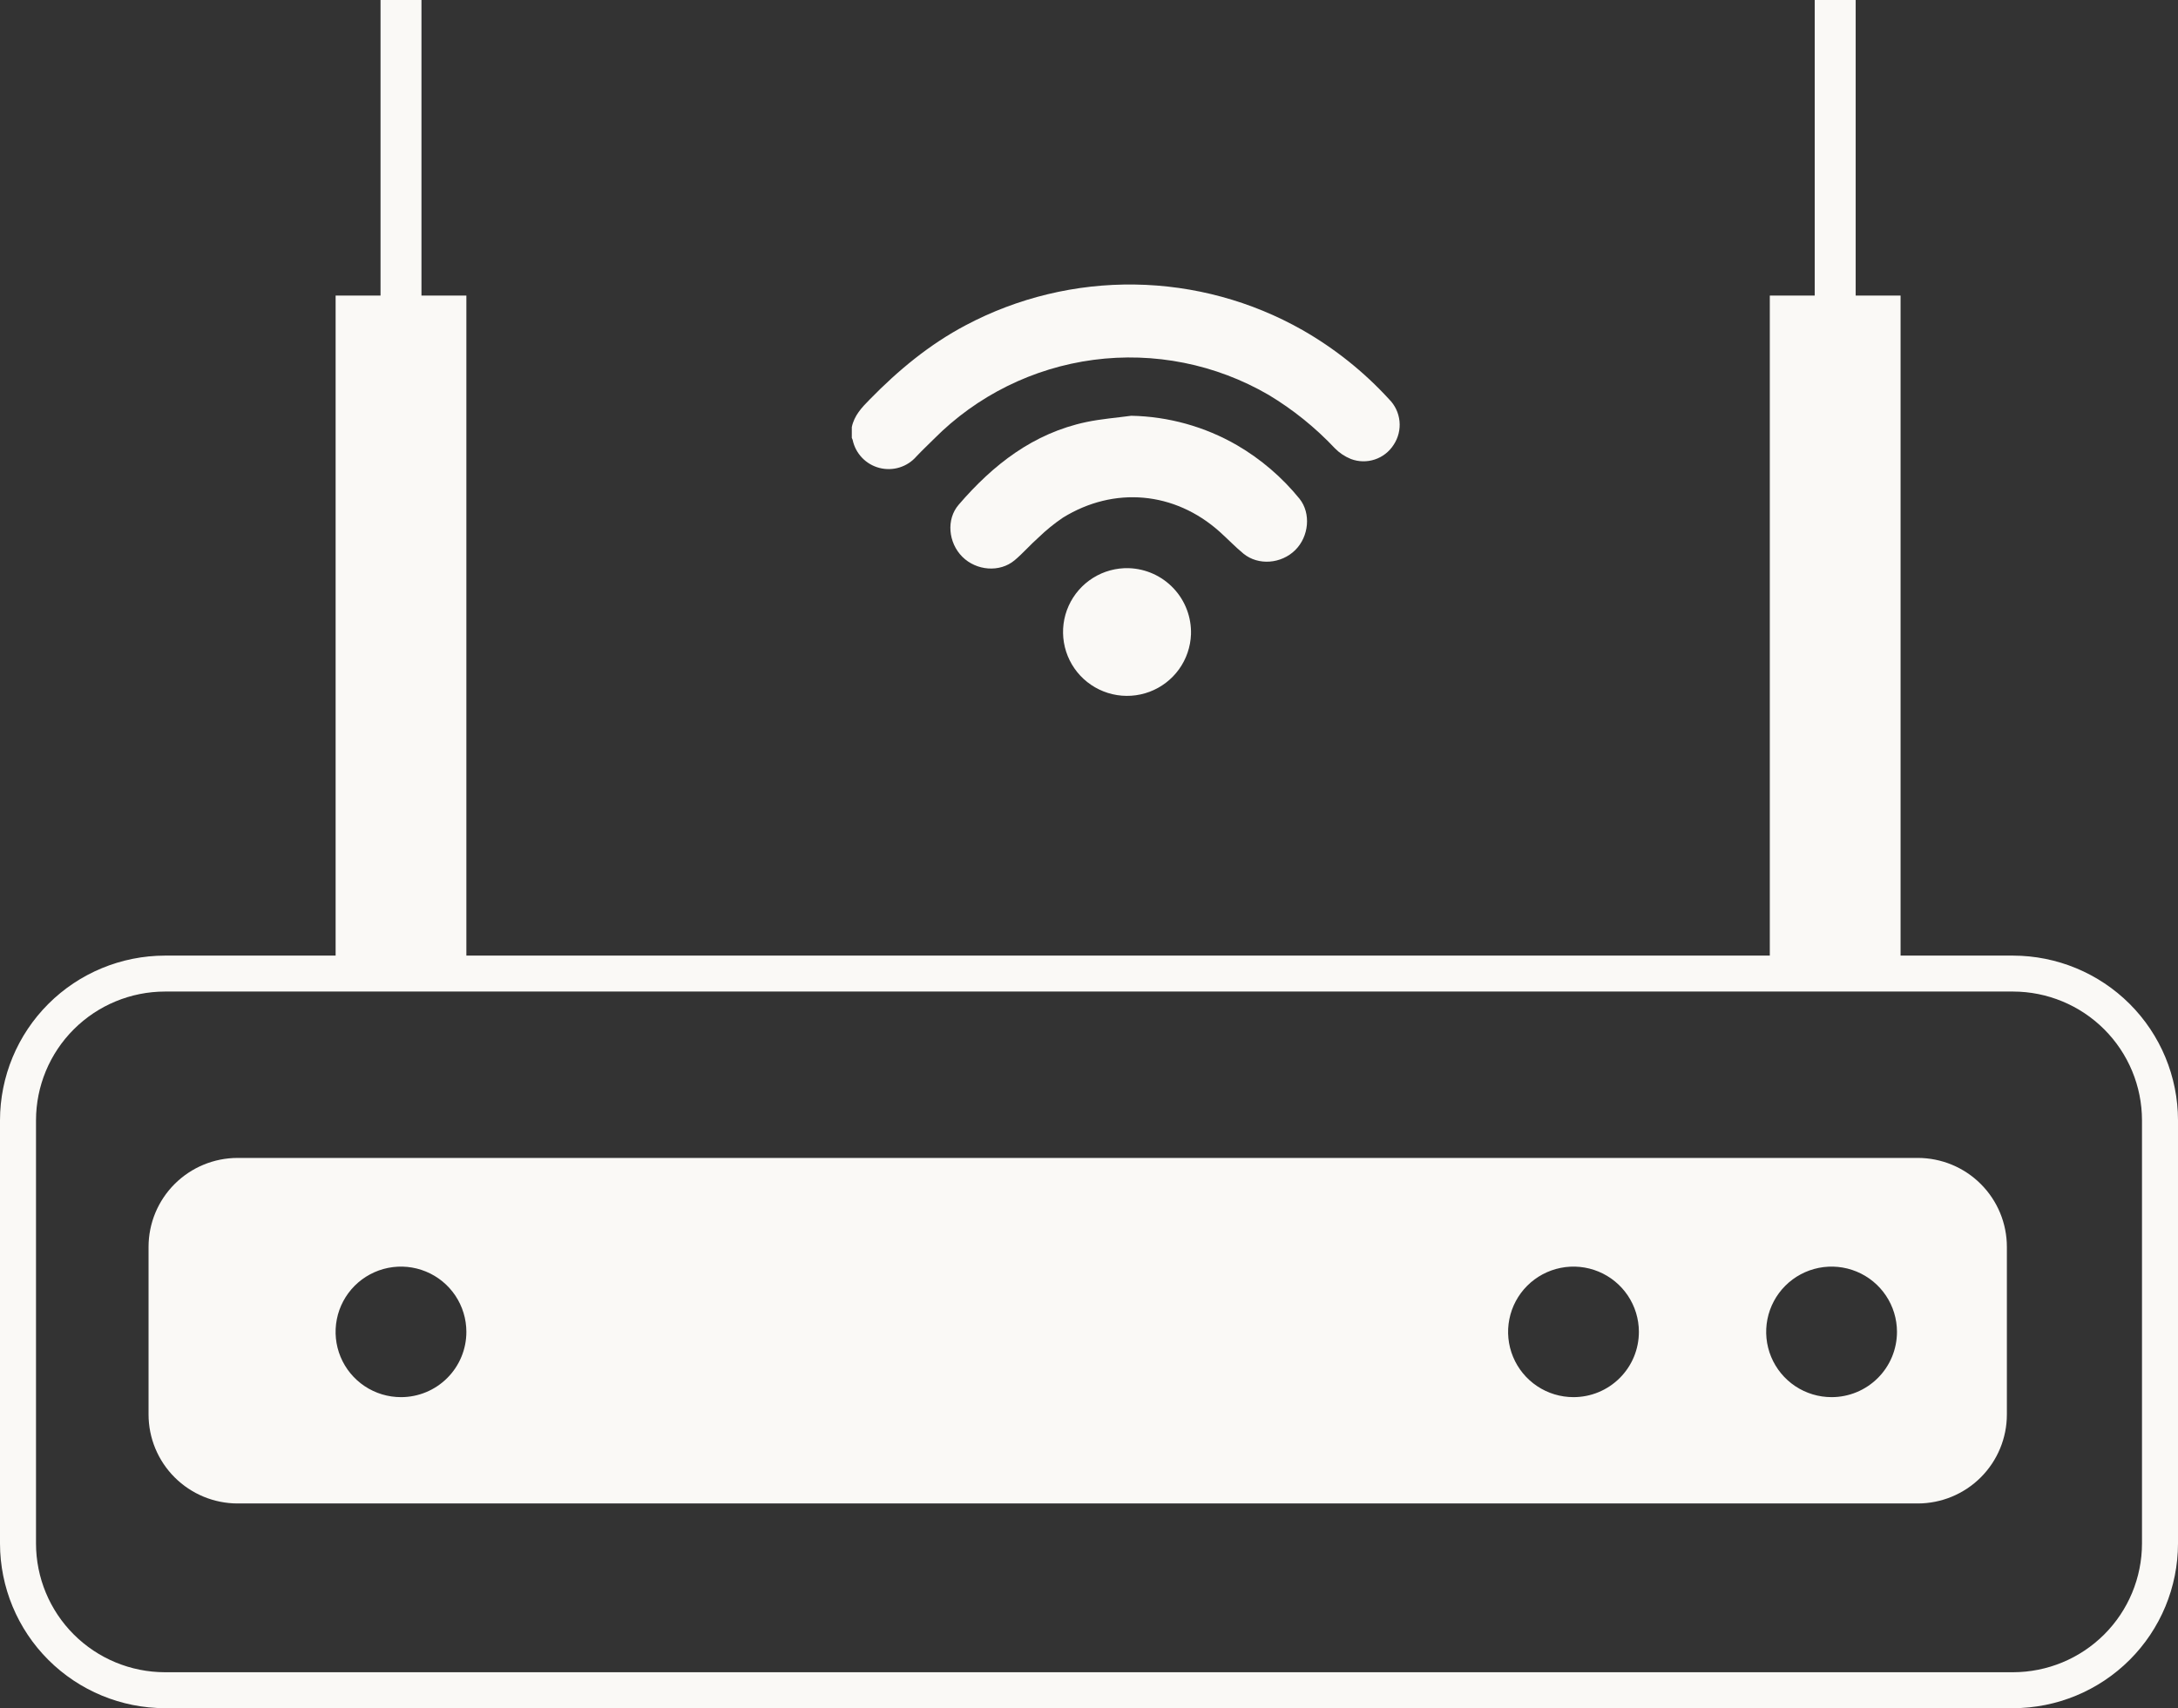
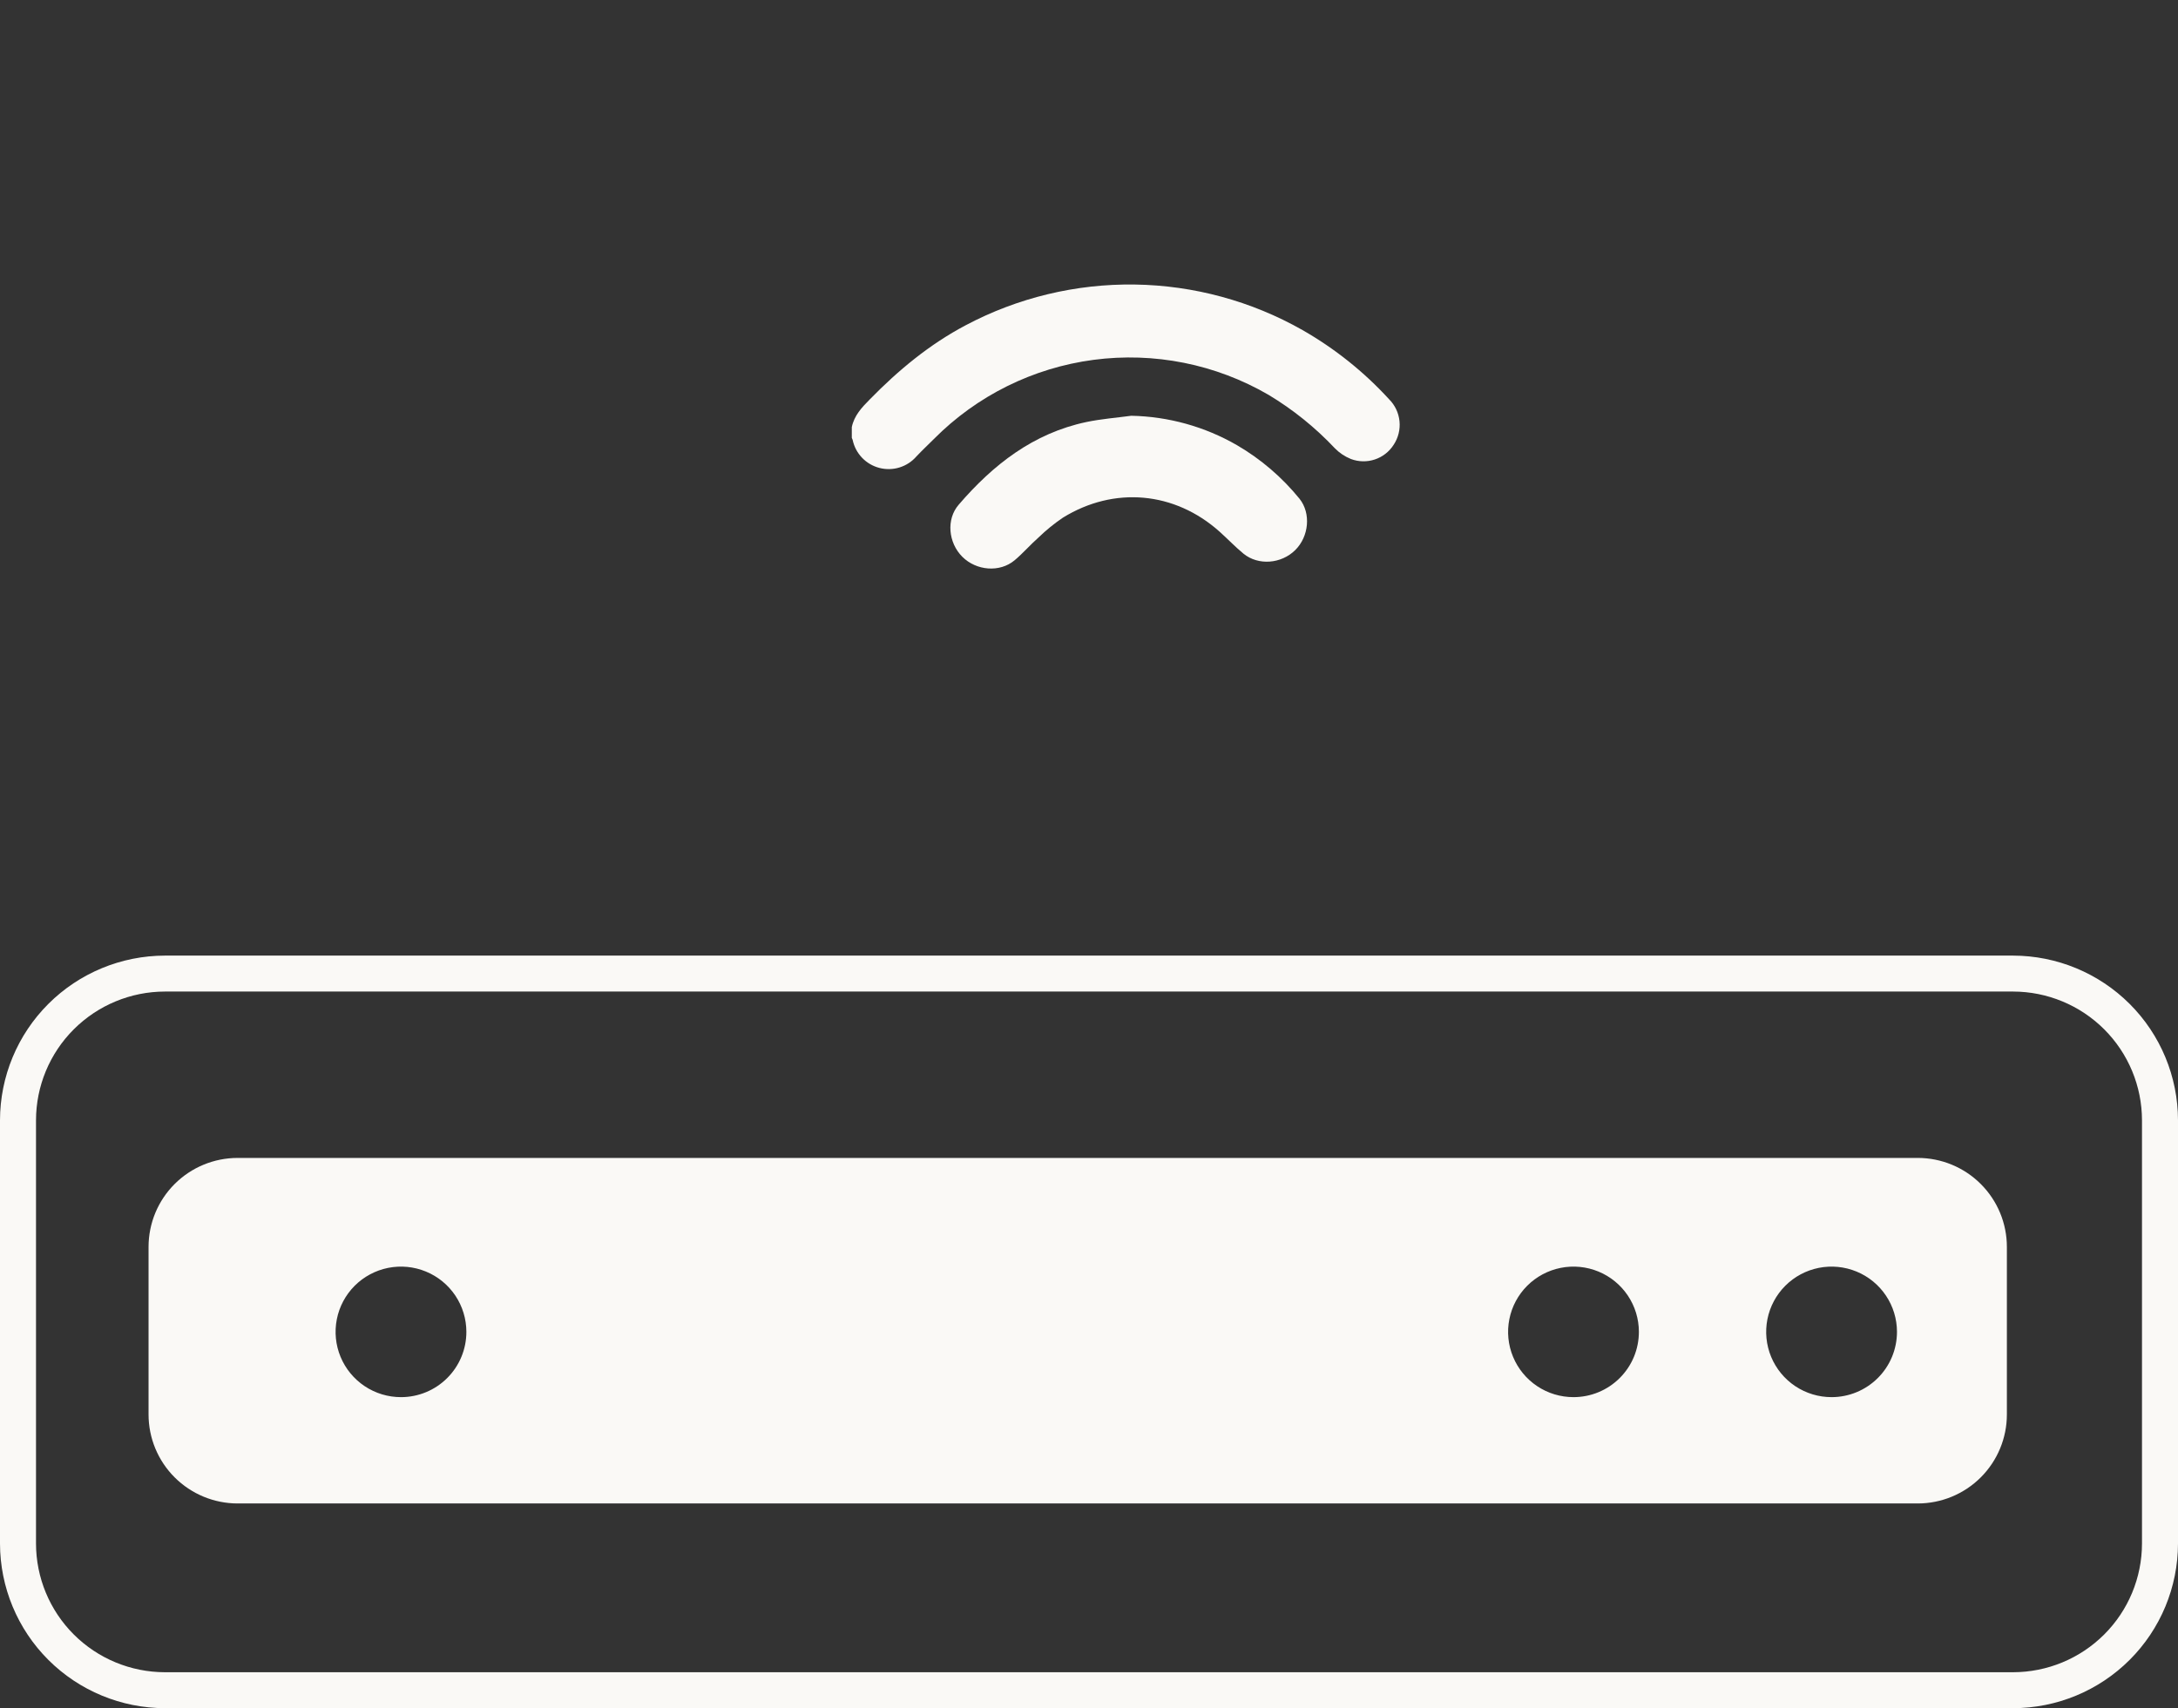
<svg xmlns="http://www.w3.org/2000/svg" width="116" height="91" viewBox="0 0 116 91" fill="none">
  <rect x="0" y="0" width="116" height="91" fill="#333333" stroke="none" />
  <g clip-path="url(#clip0_271_2867)">
    <path d="M107.214 91H8.788C6.458 90.998 4.224 90.073 2.577 88.429C0.929 86.784 0.003 84.555 0 82.229V59.679C0.003 57.354 0.929 55.124 2.577 53.479C4.224 51.835 6.458 50.91 8.788 50.908H107.214C109.543 50.911 111.777 51.836 113.424 53.48C115.071 55.124 115.997 57.354 116 59.679V82.229C115.997 84.554 115.071 86.784 113.424 88.428C111.777 90.073 109.543 90.998 107.214 91ZM8.788 52.823C6.967 52.824 5.22 53.547 3.932 54.833C2.644 56.118 1.92 57.861 1.918 59.679V82.229C1.92 84.047 2.644 85.79 3.932 87.076C5.22 88.361 6.967 89.084 8.788 89.085H107.214C109.035 89.083 110.781 88.36 112.068 87.075C113.356 85.79 114.08 84.047 114.082 82.229V59.679C114.08 57.862 113.356 56.119 112.068 54.833C110.781 53.548 109.035 52.825 107.214 52.823H8.788Z" fill="#FAF9F6" />
    <path d="M102.137 61.686H12.66C11.401 61.686 10.193 62.185 9.302 63.075C8.412 63.964 7.912 65.169 7.912 66.427V75.353C7.912 76.61 8.412 77.816 9.303 78.705C10.193 79.594 11.401 80.094 12.66 80.094H102.137C103.397 80.094 104.604 79.594 105.495 78.705C106.385 77.816 106.886 76.61 106.886 75.353V66.427C106.886 65.169 106.386 63.964 105.495 63.075C104.605 62.185 103.397 61.686 102.137 61.686ZM21.358 74.43C20.669 74.431 19.996 74.227 19.423 73.846C18.85 73.464 18.403 72.921 18.139 72.286C17.875 71.651 17.806 70.952 17.94 70.277C18.073 69.603 18.405 68.983 18.891 68.496C19.378 68.01 19.998 67.678 20.674 67.543C21.349 67.409 22.049 67.477 22.686 67.74C23.323 68.002 23.867 68.447 24.25 69.018C24.633 69.59 24.838 70.262 24.839 70.949C24.84 71.406 24.75 71.859 24.575 72.281C24.401 72.703 24.144 73.087 23.821 73.41C23.498 73.733 23.114 73.99 22.691 74.165C22.269 74.34 21.816 74.43 21.358 74.43ZM83.802 74.43C83.113 74.43 82.44 74.226 81.868 73.844C81.295 73.462 80.849 72.918 80.586 72.283C80.322 71.648 80.253 70.949 80.388 70.275C80.522 69.601 80.853 68.981 81.34 68.495C81.827 68.009 82.447 67.678 83.123 67.543C83.798 67.409 84.498 67.477 85.135 67.74C85.771 68.002 86.315 68.448 86.698 69.019C87.081 69.59 87.286 70.262 87.287 70.949C87.287 71.406 87.198 71.859 87.023 72.282C86.848 72.704 86.591 73.088 86.267 73.411C85.944 73.734 85.559 73.991 85.136 74.166C84.713 74.341 84.26 74.43 83.802 74.43ZM97.55 74.43C96.861 74.43 96.188 74.227 95.615 73.845C95.042 73.463 94.596 72.92 94.332 72.285C94.068 71.65 93.999 70.951 94.133 70.276C94.267 69.602 94.599 68.982 95.085 68.496C95.572 68.009 96.192 67.678 96.868 67.543C97.543 67.409 98.243 67.477 98.88 67.74C99.516 68.002 100.061 68.447 100.444 69.019C100.827 69.59 101.032 70.262 101.033 70.949C101.033 71.406 100.943 71.859 100.769 72.281C100.594 72.704 100.337 73.087 100.014 73.41C99.69 73.734 99.306 73.99 98.883 74.165C98.46 74.34 98.007 74.43 97.55 74.43Z" fill="#FAF9F6" />
-     <path d="M101.224 15.746H94.26V51.865H101.224V15.746Z" fill="#FAF9F6" />
-     <path d="M98.833 0H96.652V36.119H98.833V0Z" fill="#FAF9F6" />
-     <path d="M24.839 15.746H17.875V51.865H24.839V15.746Z" fill="#FAF9F6" />
-     <path d="M22.447 0H20.267V36.119H22.447V0Z" fill="#FAF9F6" />
-     <path d="M63.432 33.791C63.407 34.462 63.185 35.111 62.792 35.657C62.398 36.202 61.852 36.619 61.222 36.855C60.592 37.09 59.906 37.135 59.251 36.982C58.596 36.83 58 36.486 57.54 35.997C57.08 35.507 56.775 34.892 56.664 34.229C56.553 33.566 56.641 32.886 56.917 32.273C57.194 31.66 57.645 31.143 58.215 30.786C58.785 30.429 59.449 30.249 60.121 30.268C61.028 30.298 61.886 30.685 62.506 31.346C63.127 32.006 63.459 32.886 63.432 33.791Z" fill="#FAF9F6" />
    <path d="M68.984 29.305C68.236 30.044 67.014 30.137 66.228 29.496C65.781 29.128 65.382 28.705 64.951 28.32C62.561 26.186 59.339 25.891 56.608 27.579C56.145 27.893 55.71 28.247 55.309 28.636C54.872 29.019 54.483 29.477 54.032 29.852C53.245 30.509 52.001 30.407 51.253 29.661C50.505 28.914 50.386 27.664 51.061 26.886C52.892 24.757 55.033 23.08 57.86 22.483C58.646 22.318 59.454 22.257 60.25 22.149C62.229 22.187 64.167 22.726 65.881 23.716C67.155 24.459 68.284 25.426 69.212 26.57C69.834 27.348 69.713 28.585 68.984 29.305Z" fill="#FAF9F6" />
    <path d="M74.224 23.698C73.989 24.066 73.635 24.341 73.222 24.478C72.808 24.616 72.359 24.607 71.951 24.453C71.628 24.323 71.335 24.128 71.092 23.878C70.05 22.772 68.861 21.814 67.557 21.031C64.745 19.398 61.468 18.743 58.242 19.17C55.017 19.597 52.025 21.081 49.736 23.39C49.427 23.698 49.109 23.997 48.809 24.315C48.57 24.591 48.258 24.794 47.91 24.902C47.561 25.011 47.188 25.019 46.835 24.927C46.481 24.835 46.16 24.646 45.909 24.382C45.657 24.117 45.485 23.788 45.411 23.43C45.4 23.394 45.385 23.36 45.367 23.327V22.753C45.495 22.138 45.896 21.709 46.326 21.276C47.847 19.721 49.504 18.345 51.439 17.324C54.209 15.857 57.306 15.112 60.442 15.158C63.578 15.204 66.651 16.039 69.377 17.587C71.093 18.568 72.646 19.81 73.98 21.267C74.296 21.581 74.493 21.996 74.537 22.439C74.582 22.882 74.471 23.327 74.224 23.698Z" fill="#FAF9F6" />
  </g>
  <defs>
    <clipPath id="clip0_271_2867">
      <rect width="116" height="91" fill="white" />
    </clipPath>
  </defs>
</svg>